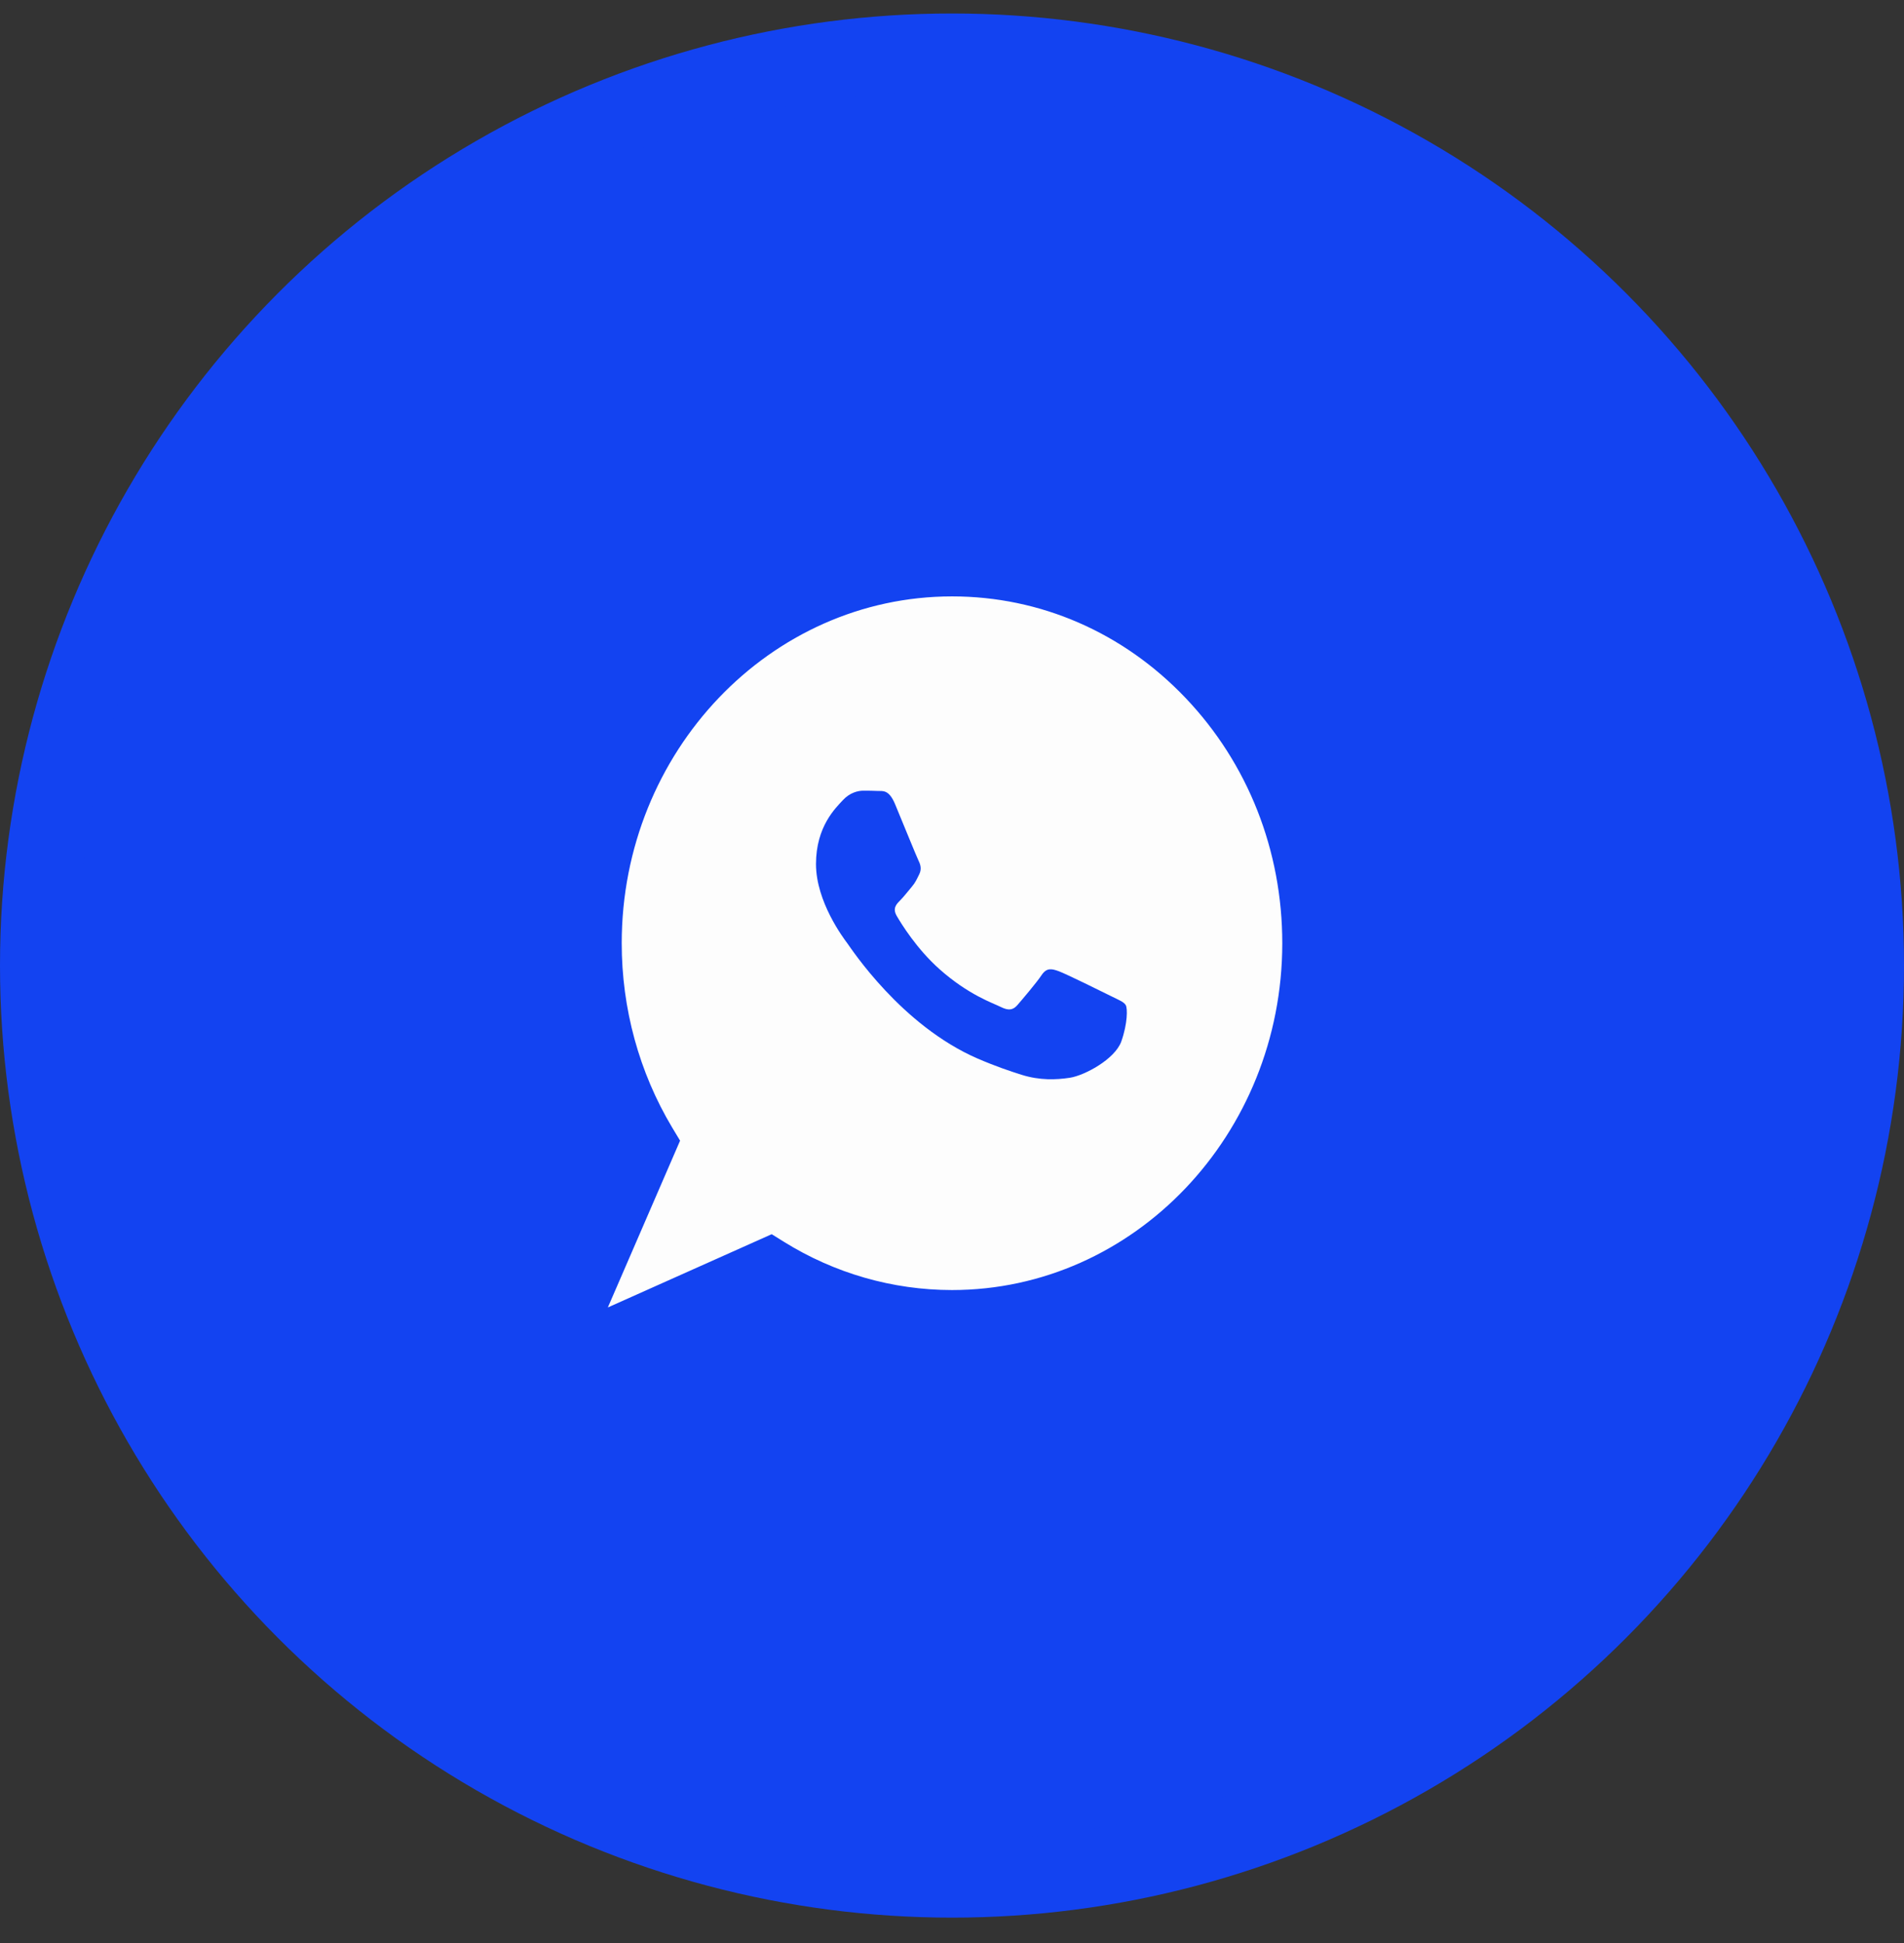
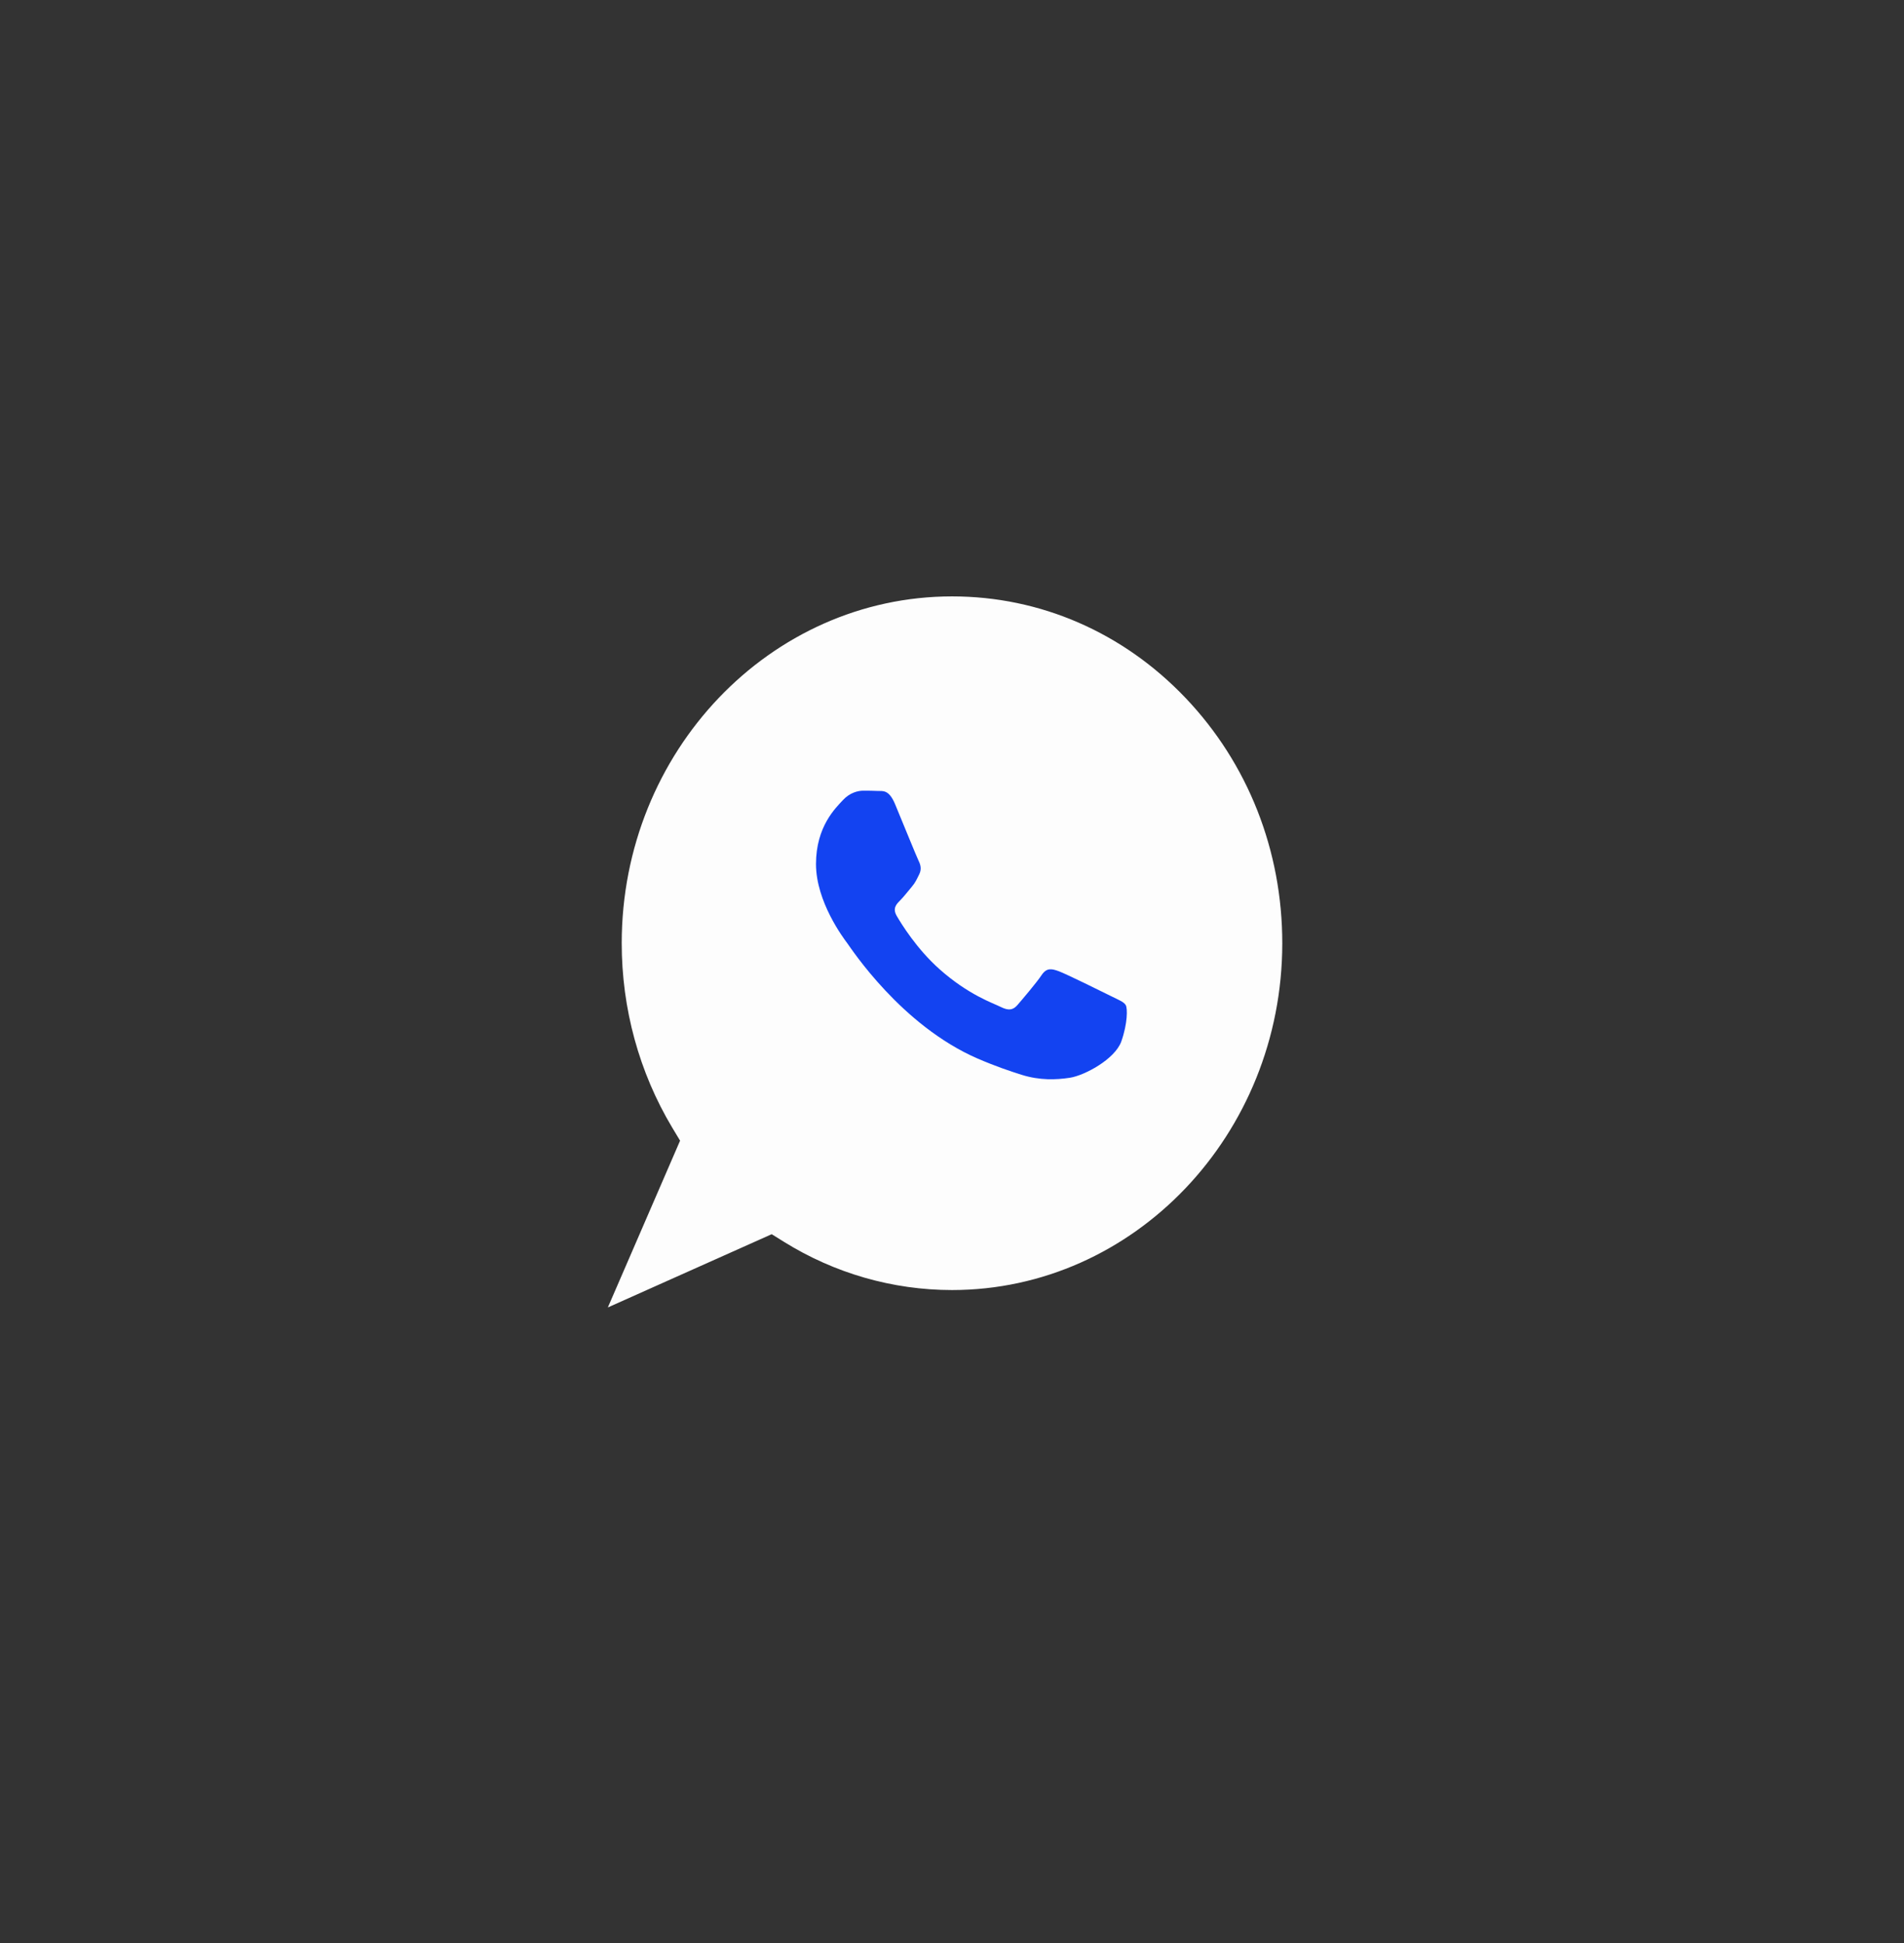
<svg xmlns="http://www.w3.org/2000/svg" width="49" height="50" viewBox="0 0 49 50" fill="none">
  <rect x="0" y="0" width="49" height="50" fill="#333333" stroke="none" />
-   <circle cx="24.5" cy="24.847" r="23.5" fill="#1343F1" stroke="#1343F1" stroke-width="2" />
  <path d="M24.503 15.347C19.815 15.347 16.002 19.349 16 24.268C15.999 25.954 16.449 27.595 17.299 29.016L17.502 29.353L15.643 33.645L19.86 31.76L20.17 31.953C21.475 32.766 22.971 33.196 24.497 33.197H24.5C29.185 33.197 32.998 29.194 33 24.275C33.001 21.891 32.118 19.649 30.513 17.963C28.908 16.276 26.774 15.347 24.503 15.347Z" fill="#FDFDFD" />
  <path d="M28.857 26.8C28.692 27.259 27.906 27.679 27.528 27.735C27.189 27.786 26.76 27.807 26.288 27.657C26.003 27.567 25.636 27.445 25.166 27.243C23.192 26.39 21.902 24.402 21.804 24.271C21.706 24.14 21 23.204 21 22.235C21 21.266 21.508 20.79 21.689 20.593C21.869 20.396 22.083 20.347 22.214 20.347C22.345 20.347 22.476 20.348 22.591 20.354C22.712 20.36 22.874 20.308 23.034 20.691C23.198 21.085 23.592 22.054 23.641 22.153C23.69 22.251 23.723 22.366 23.657 22.498C23.591 22.629 23.559 22.711 23.46 22.826C23.362 22.941 23.254 23.082 23.165 23.171C23.067 23.269 22.964 23.375 23.079 23.572C23.194 23.77 23.589 24.414 24.174 24.936C24.926 25.606 25.56 25.814 25.757 25.913C25.954 26.011 26.069 25.995 26.183 25.864C26.298 25.732 26.675 25.289 26.806 25.092C26.938 24.895 27.069 24.928 27.249 24.993C27.43 25.059 28.397 25.535 28.594 25.634C28.791 25.732 28.922 25.781 28.971 25.864C29.02 25.946 29.02 26.34 28.857 26.8Z" fill="#1343F1" />
</svg>